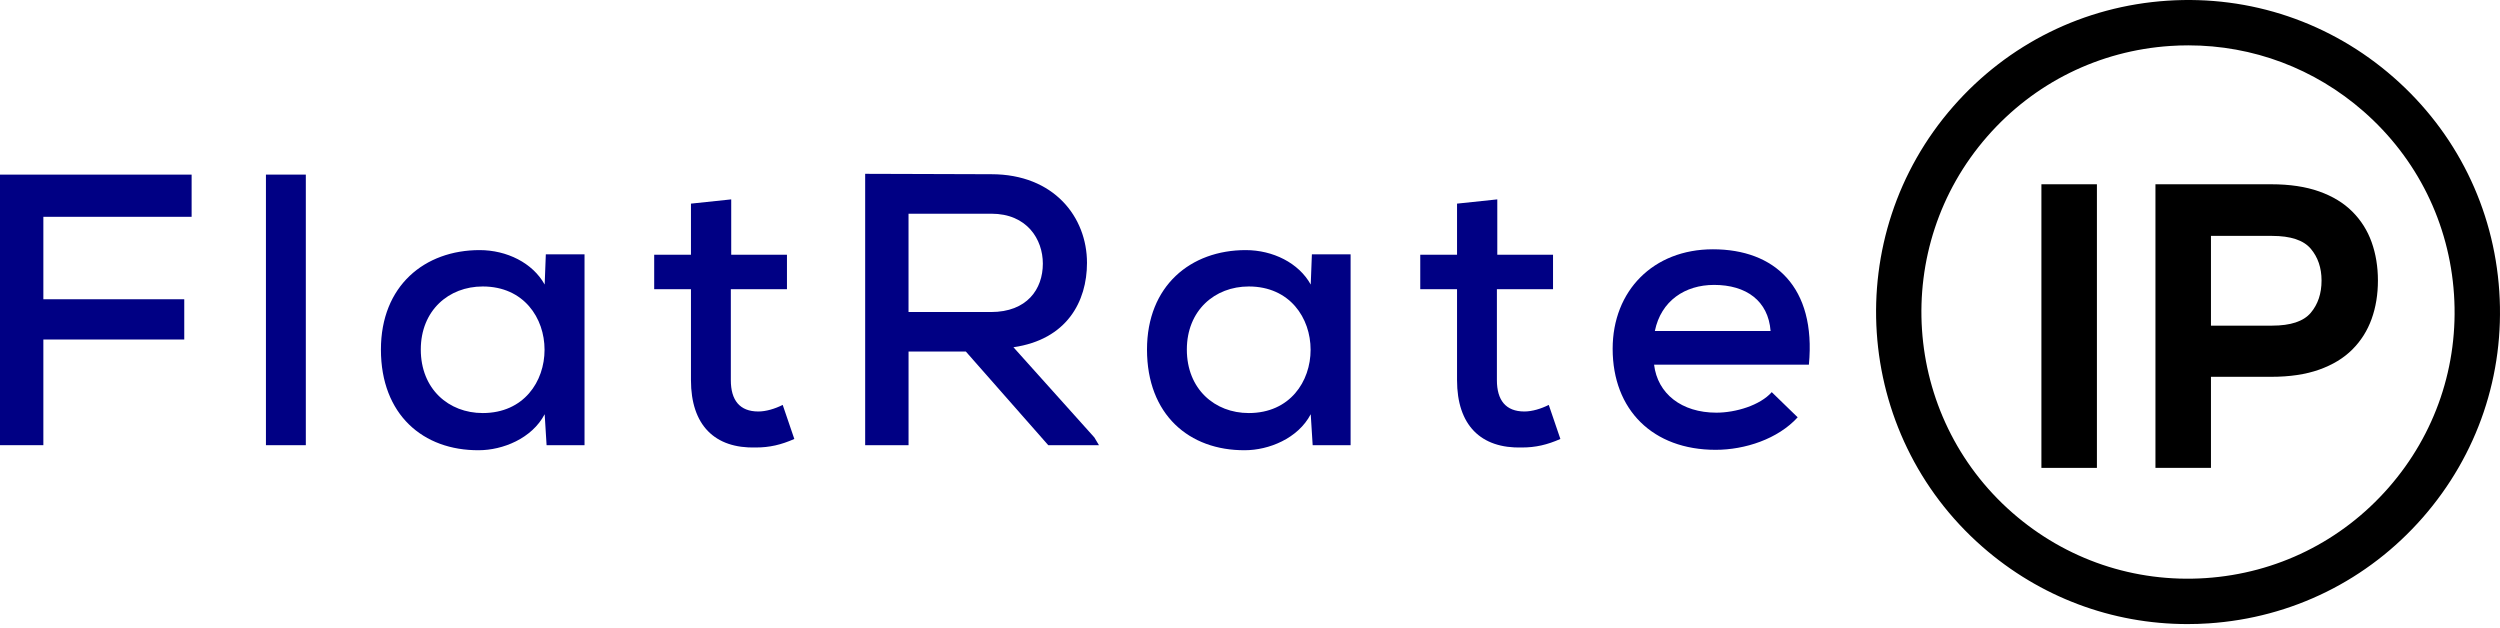
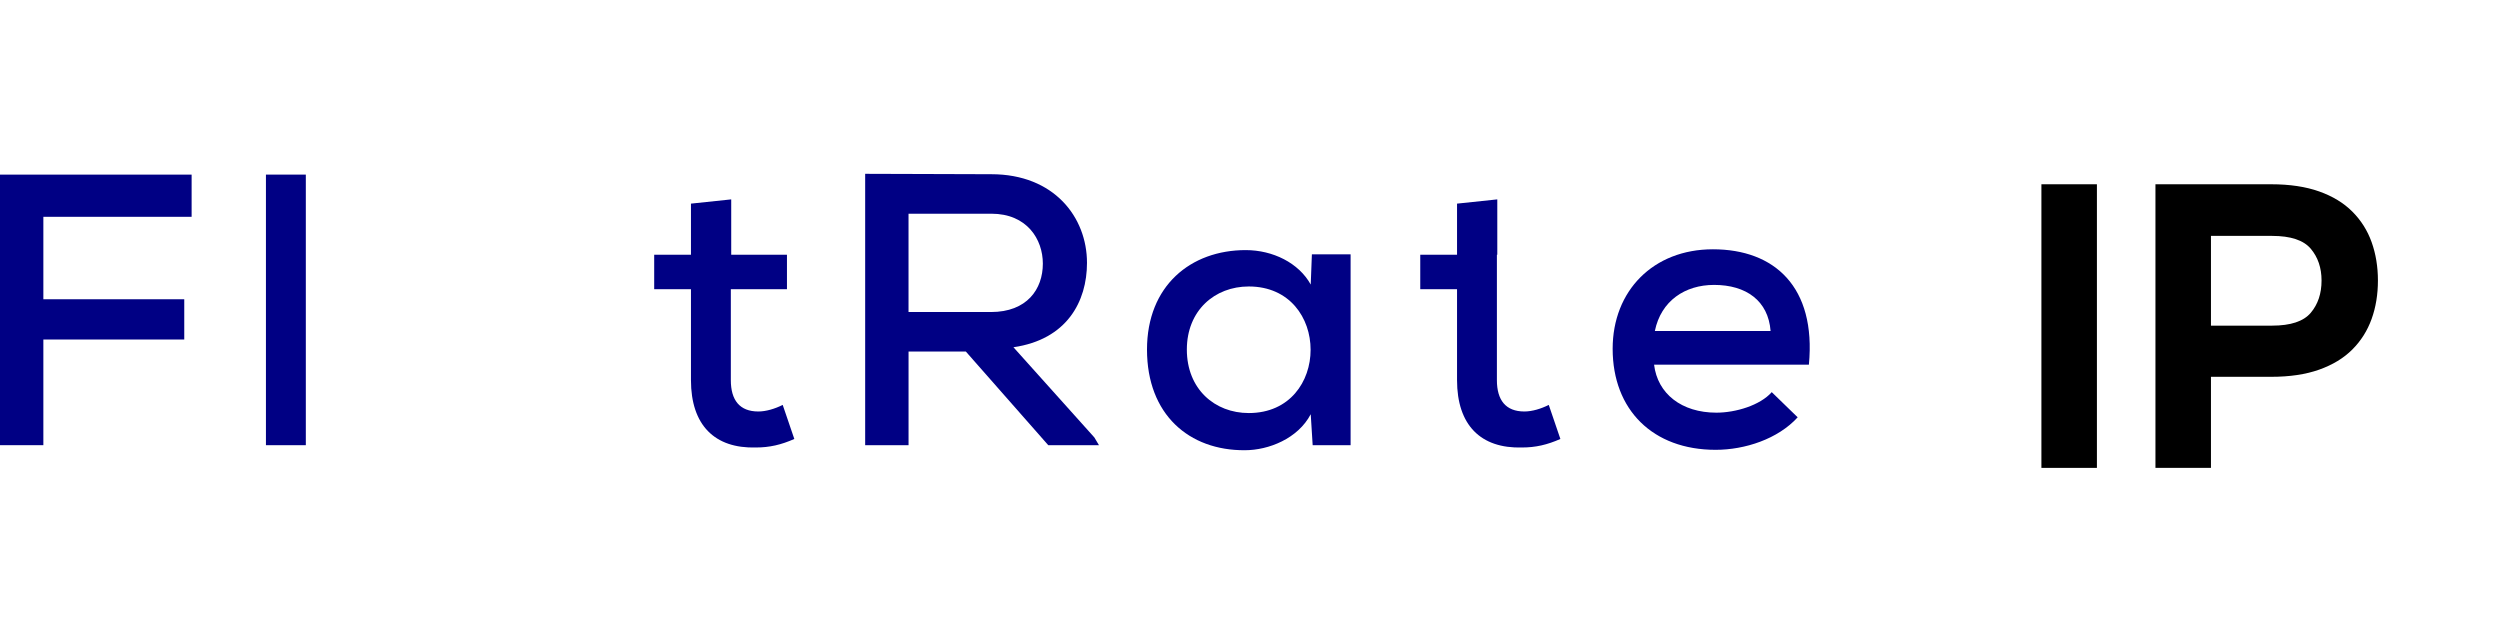
<svg xmlns="http://www.w3.org/2000/svg" width="195" height="49" viewBox="0 0 195 49" fill="none">
  <path d="M0 34.726V13.62H14.946V16.911H3.382V23.342H14.372V26.482H3.382V34.724H0V34.726Z" fill="#000084" />
  <path d="M23.854 13.619V34.725H20.743V13.619H23.854Z" fill="#000084" />
-   <path d="M42.574 19.84H45.593C45.593 24.792 45.593 29.773 45.593 34.725H42.634L42.484 32.309C41.488 34.212 39.193 35.117 37.35 35.117C33.003 35.148 29.712 32.34 29.712 27.268C29.712 22.285 33.124 19.508 37.411 19.508C39.525 19.508 41.547 20.503 42.484 22.195L42.574 19.84ZM32.822 27.266C32.822 30.345 34.996 32.218 37.652 32.218C44.083 32.218 44.083 22.345 37.652 22.345C34.995 22.345 32.822 24.218 32.822 27.266Z" fill="#000084" />
  <path d="M57.035 15.552V19.869H61.383V22.556H57.005V29.651C57.005 31.221 57.699 32.096 59.149 32.096C59.754 32.096 60.448 31.885 61.051 31.583L61.957 34.24C60.931 34.693 60.025 34.904 58.968 34.904C55.737 34.996 53.895 33.153 53.895 29.651V22.556H51.027V19.869H53.895V15.883L57.035 15.552Z" fill="#000084" />
  <path d="M85.72 34.725H81.765L75.334 27.418H70.867V34.725H67.483V13.558C70.774 13.558 74.035 13.589 77.326 13.589C82.217 13.589 84.785 16.94 84.785 20.503C84.785 23.523 83.215 26.482 79.048 27.085L85.359 34.12L85.72 34.725ZM70.865 16.669V24.338H77.296C80.104 24.338 81.342 22.556 81.342 20.564C81.342 18.662 80.104 16.669 77.326 16.669H70.865Z" fill="#000084" />
  <path d="M102.327 19.84H105.347C105.347 24.792 105.347 29.773 105.347 34.725H102.388L102.237 32.309C101.241 34.212 98.946 35.117 97.104 35.117C92.756 35.148 89.466 32.34 89.466 27.268C89.466 22.285 92.878 19.508 97.165 19.508C99.278 19.508 101.301 20.503 102.237 22.195L102.327 19.84ZM92.574 27.266C92.574 30.345 94.748 32.218 97.404 32.218C103.835 32.218 103.835 22.345 97.404 22.345C94.748 22.345 92.574 24.218 92.574 27.266Z" fill="#000084" />
-   <path d="M116.789 15.552V19.869H121.136V22.556H116.758V29.651C116.758 31.221 117.453 32.096 118.902 32.096C119.507 32.096 120.201 31.885 120.804 31.583L121.71 34.24C120.684 34.693 119.778 34.904 118.721 34.904C115.49 34.996 113.649 33.153 113.649 29.651V22.556H110.78V19.869H113.649V15.883L116.789 15.552Z" fill="#000084" />
+   <path d="M116.789 15.552V19.869H121.136H116.758V29.651C116.758 31.221 117.453 32.096 118.902 32.096C119.507 32.096 120.201 31.885 120.804 31.583L121.71 34.24C120.684 34.693 119.778 34.904 118.721 34.904C115.49 34.996 113.649 33.153 113.649 29.651V22.556H110.78V19.869H113.649V15.883L116.789 15.552Z" fill="#000084" />
  <path d="M129.018 28.443C129.289 30.708 131.162 32.188 133.879 32.188C135.388 32.188 137.291 31.614 138.196 30.587L140.218 32.55C138.679 34.24 136.111 35.086 133.818 35.086C128.927 35.086 125.787 31.976 125.787 27.205C125.787 22.677 128.957 19.445 133.606 19.445C138.408 19.445 141.668 22.374 141.094 28.443H129.018ZM138.106 25.817C137.925 23.461 136.204 22.223 133.698 22.223C131.433 22.223 129.562 23.461 129.078 25.817H138.106Z" fill="#000084" />
-   <path d="M170.625 48.678C164.732 48.678 159.105 46.569 154.63 42.652C144.533 33.813 143.509 18.407 152.348 8.309C156.629 3.418 162.56 0.485 169.047 0.055C175.535 -0.377 181.8 1.744 186.691 6.026C191.582 10.308 194.515 16.239 194.945 22.725C195.377 29.211 193.256 35.478 188.974 40.37C184.692 45.261 178.761 48.193 172.275 48.623C171.722 48.66 171.171 48.678 170.625 48.678ZM170.69 3.538C170.222 3.538 169.752 3.553 169.28 3.585C163.736 3.953 158.669 6.458 155.009 10.64C147.455 19.27 148.331 32.435 156.96 39.989C161.14 43.648 166.493 45.46 172.038 45.092C177.581 44.724 182.649 42.219 186.309 38.039C189.968 33.859 191.78 28.504 191.412 22.96C191.044 17.418 188.539 12.349 184.359 8.689C180.533 5.34 175.725 3.538 170.69 3.538Z" fill="black" />
  <path d="M159.23 36.495V14.373H163.559V36.495H159.23Z" fill="black" />
  <path d="M168.125 36.495V14.373H177.156C178.599 14.373 179.846 14.56 180.894 14.932C181.943 15.304 182.806 15.828 183.482 16.505C184.158 17.181 184.661 17.976 184.987 18.889C185.313 19.802 185.478 20.801 185.478 21.883C185.478 22.966 185.315 23.963 184.987 24.876C184.659 25.789 184.158 26.584 183.482 27.261C182.806 27.937 181.943 28.461 180.894 28.833C179.846 29.206 178.599 29.391 177.156 29.391H172.455V36.494H168.125V36.495ZM177.224 25.4C178.667 25.4 179.671 25.068 180.236 24.403C180.799 23.738 181.081 22.898 181.081 21.883C181.081 20.891 180.799 20.062 180.236 19.397C179.671 18.732 178.668 18.4 177.224 18.4H172.455V25.401H177.224V25.4Z" fill="black" />
</svg>